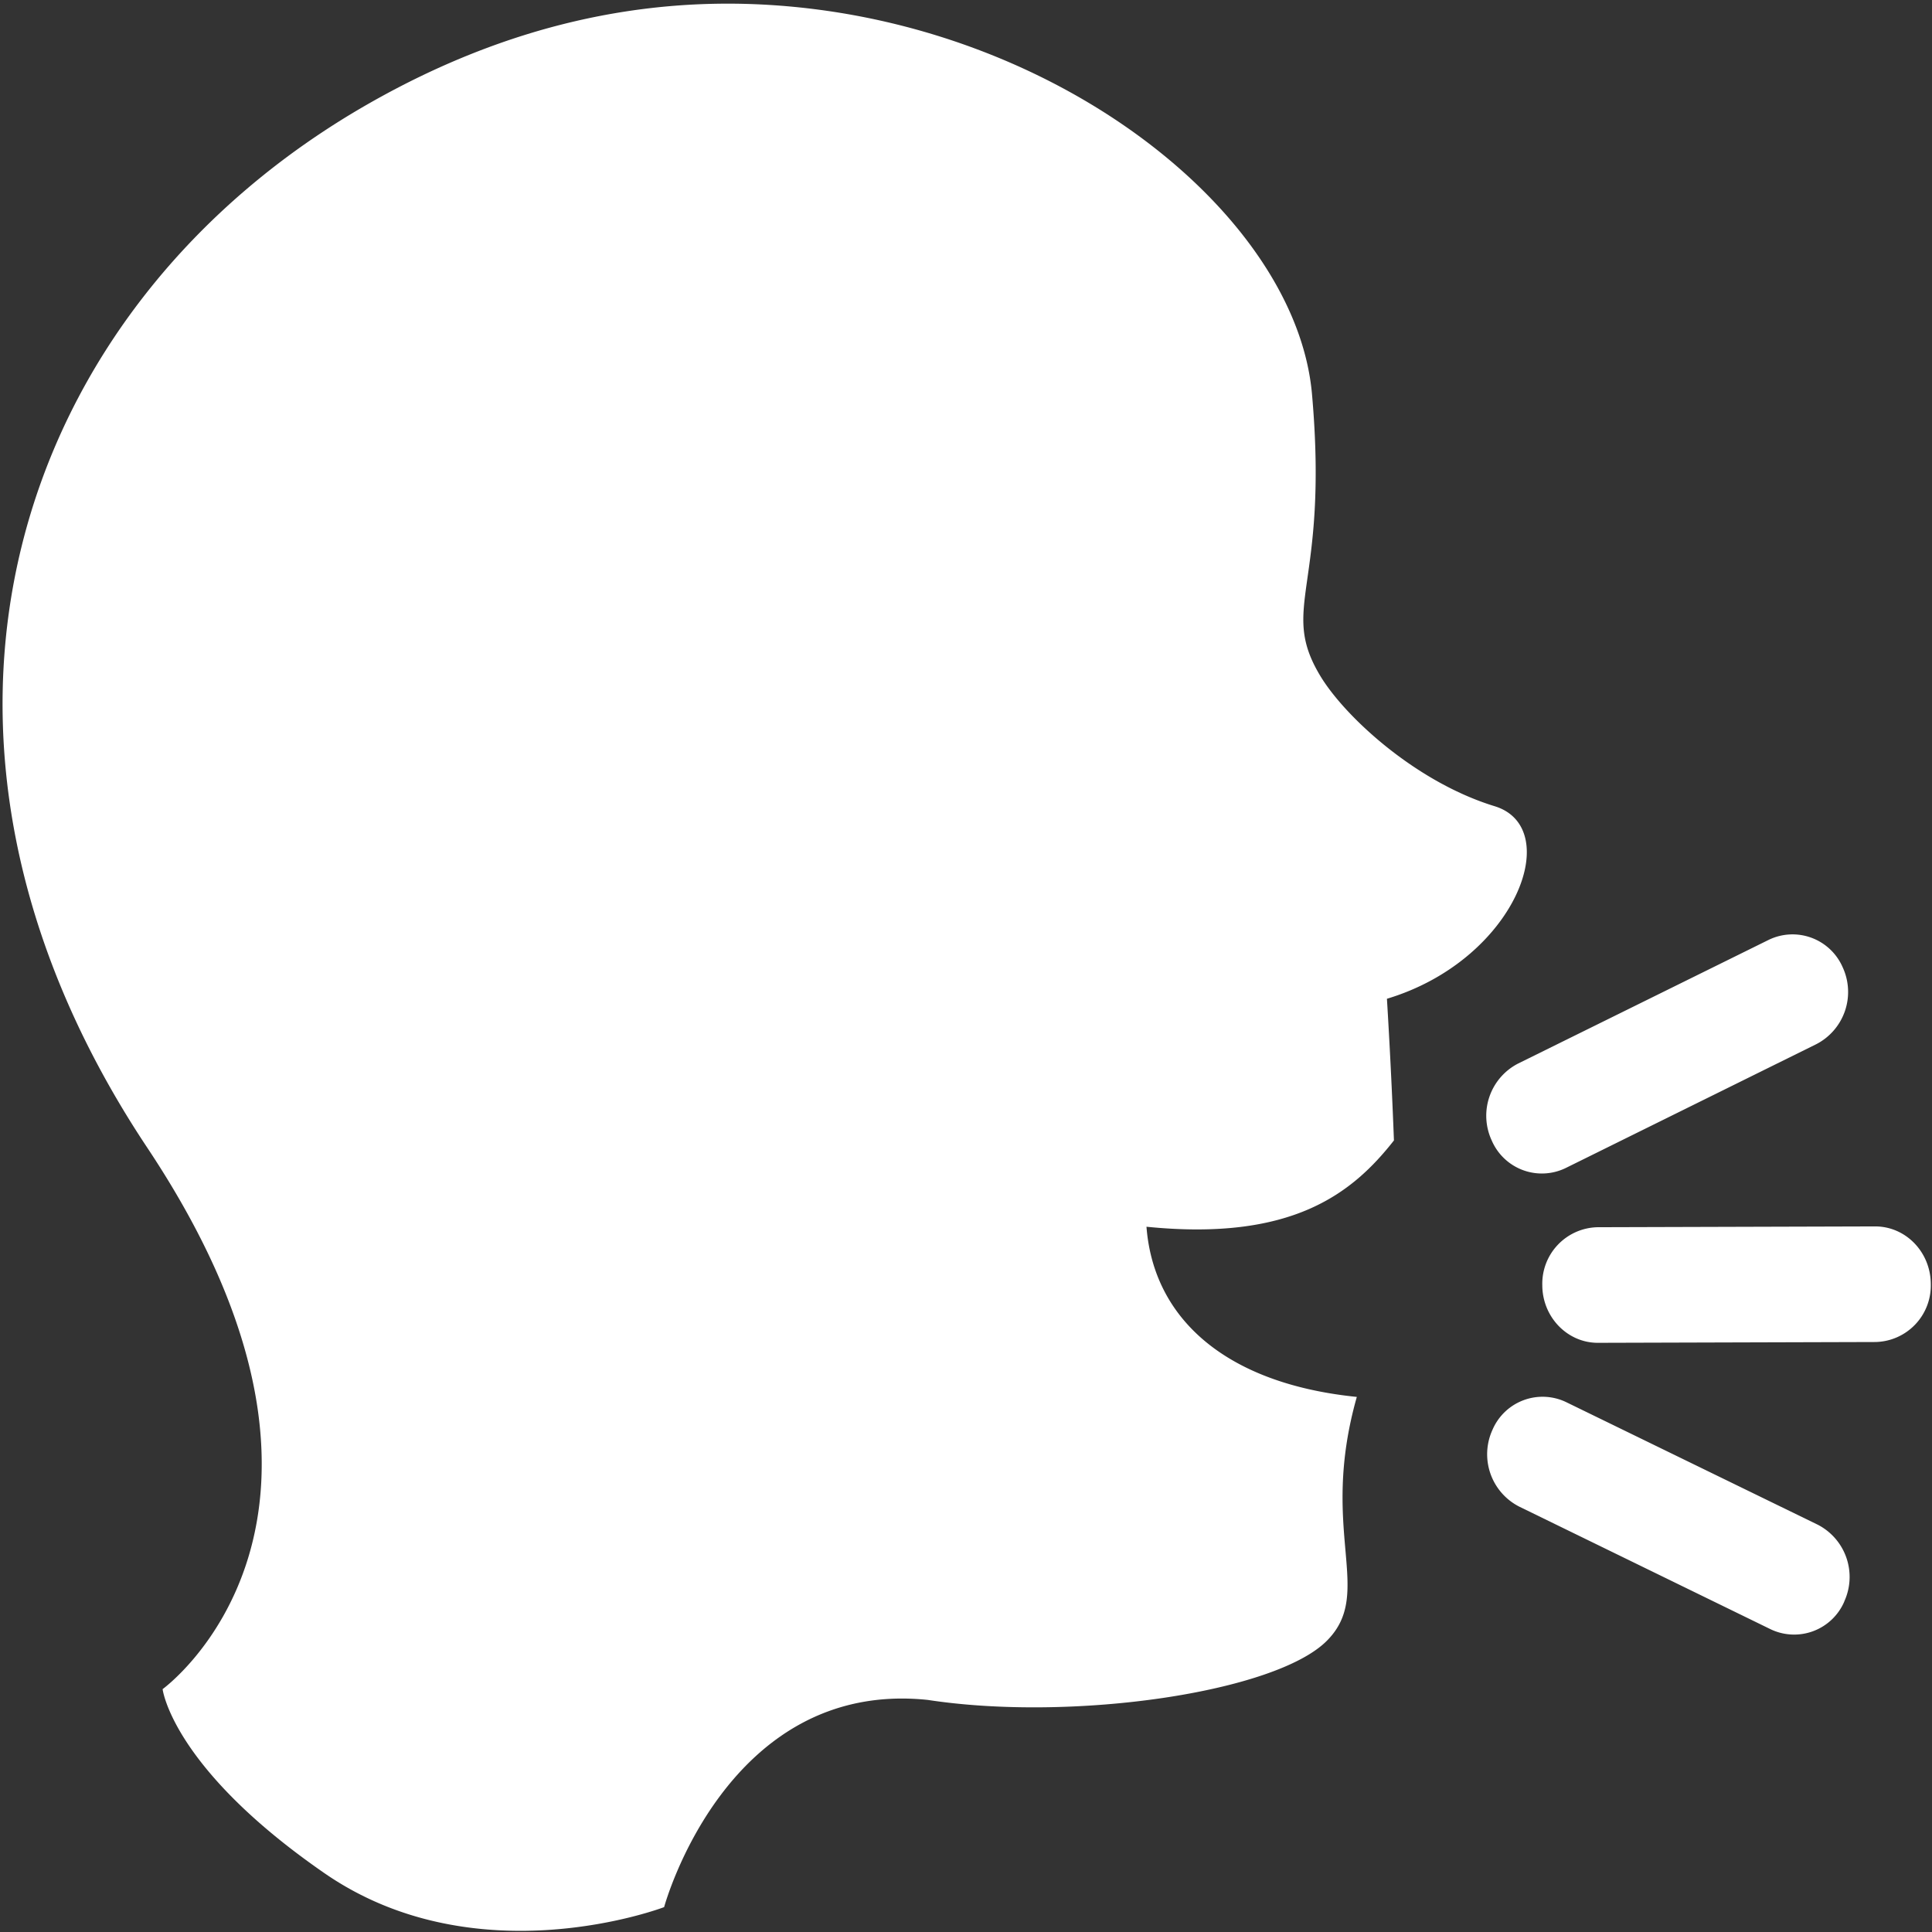
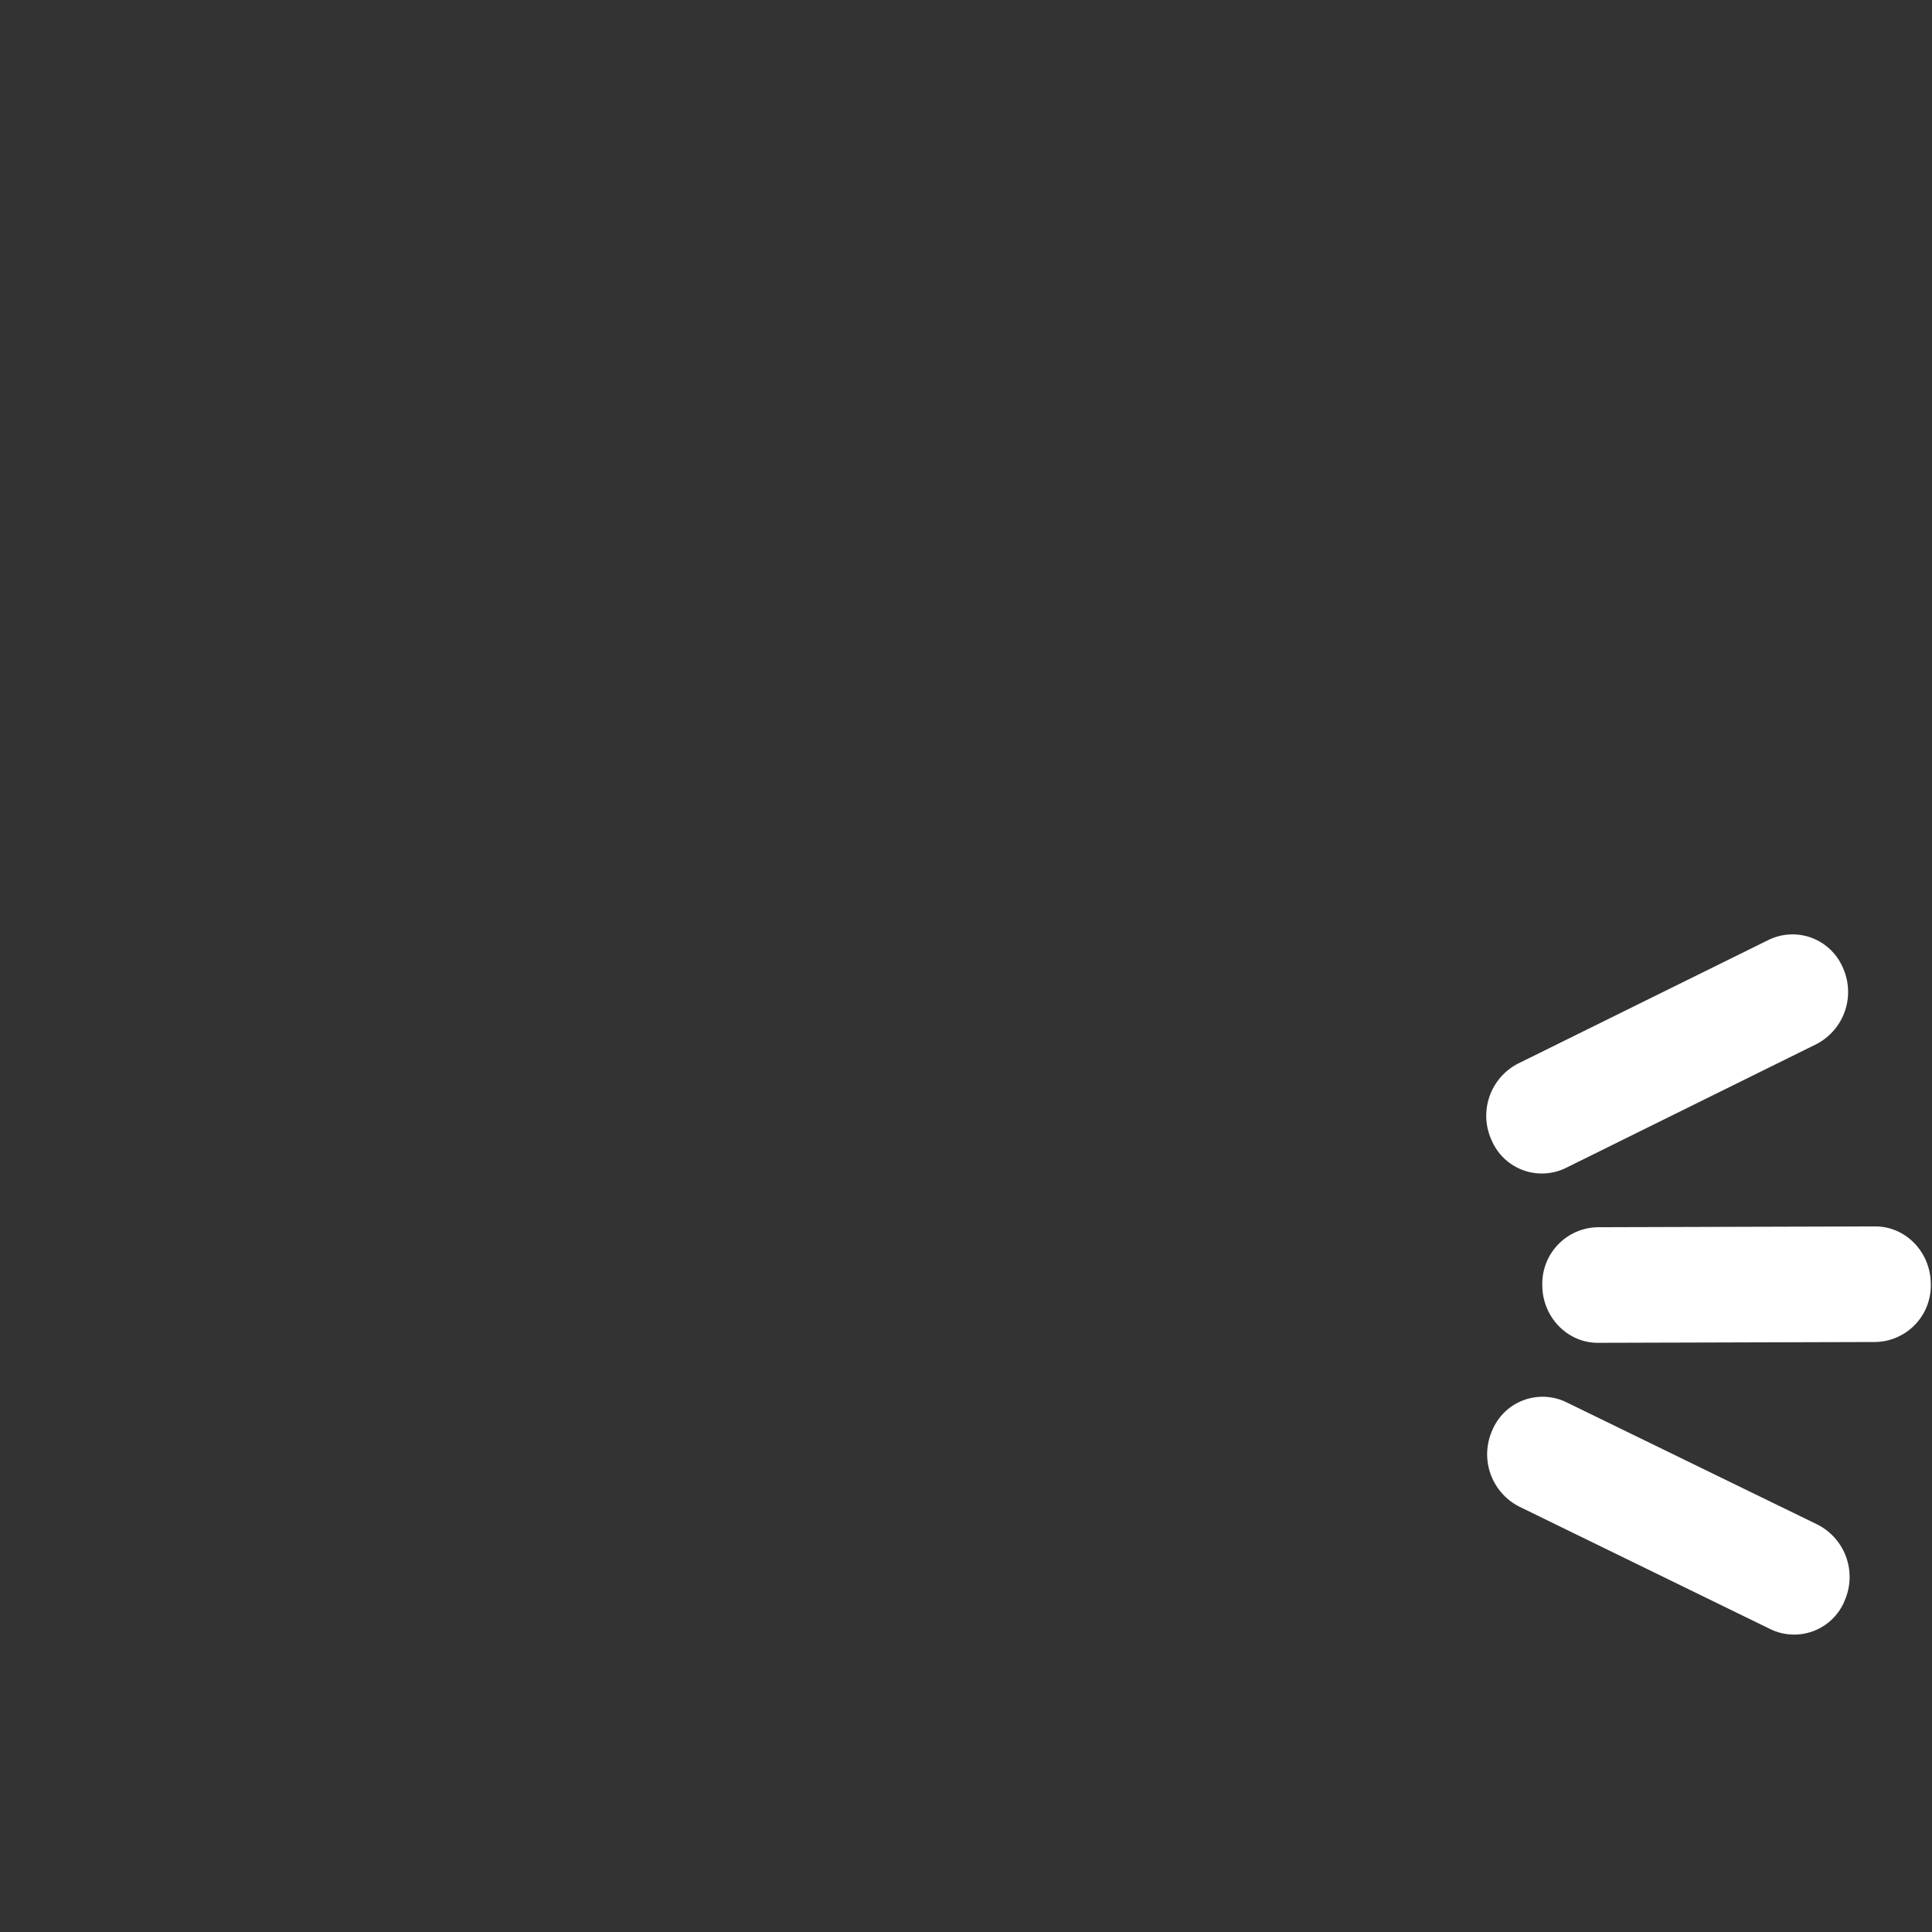
<svg xmlns="http://www.w3.org/2000/svg" width="24" height="24" viewBox="0 0 24 24">
  <rect x="0" y="0" width="24" height="24" fill="#333333" stroke="none" />
  <g fill="#FFF" fill-rule="evenodd">
    <path d="M23.985 15.952a.702.702 0 0 1-.688.719l-3.448.01c-.38 0-.689-.321-.69-.716a.702.702 0 0 1 .687-.72l3.448-.01c.381 0 .69.32.691.717M22.89 12.015a.73.73 0 0 1-.327.956l-3.114 1.539a.678.678 0 0 1-.918-.342.729.729 0 0 1 .327-.956l3.114-1.537a.679.679 0 0 1 .918.34M22.91 19.894a.73.73 0 0 0-.33-.954l-3.122-1.521a.677.677 0 0 0-.918.343.73.73 0 0 0 .333.954l3.12 1.522a.678.678 0 0 0 .918-.344" />
-     <path d="M18.567 10.015c-.98-.3-1.857-1.11-2.163-1.614-.524-.866.108-1.09-.106-3.506-.196-2.21-3.123-4.588-6.682-4.83C8-.045 6.316.3 4.593 1.28.166 3.797-1.59 9.12 1.83 14.258c3.083 4.632.19 6.725.19 6.725s.115.976 2.01 2.286c1.896 1.311 4.22.422 4.22.422s.768-2.835 3.275-2.574c1.798.275 4.32-.092 4.958-.735.598-.6-.104-1.352.372-3.029-1.63-.165-2.526-.974-2.613-2.114 1.81.183 2.557-.414 3.074-1.072a77.751 77.751 0 0 0-.087-1.76c1.6-.481 2.213-2.123 1.338-2.392" />
  </g>
</svg>